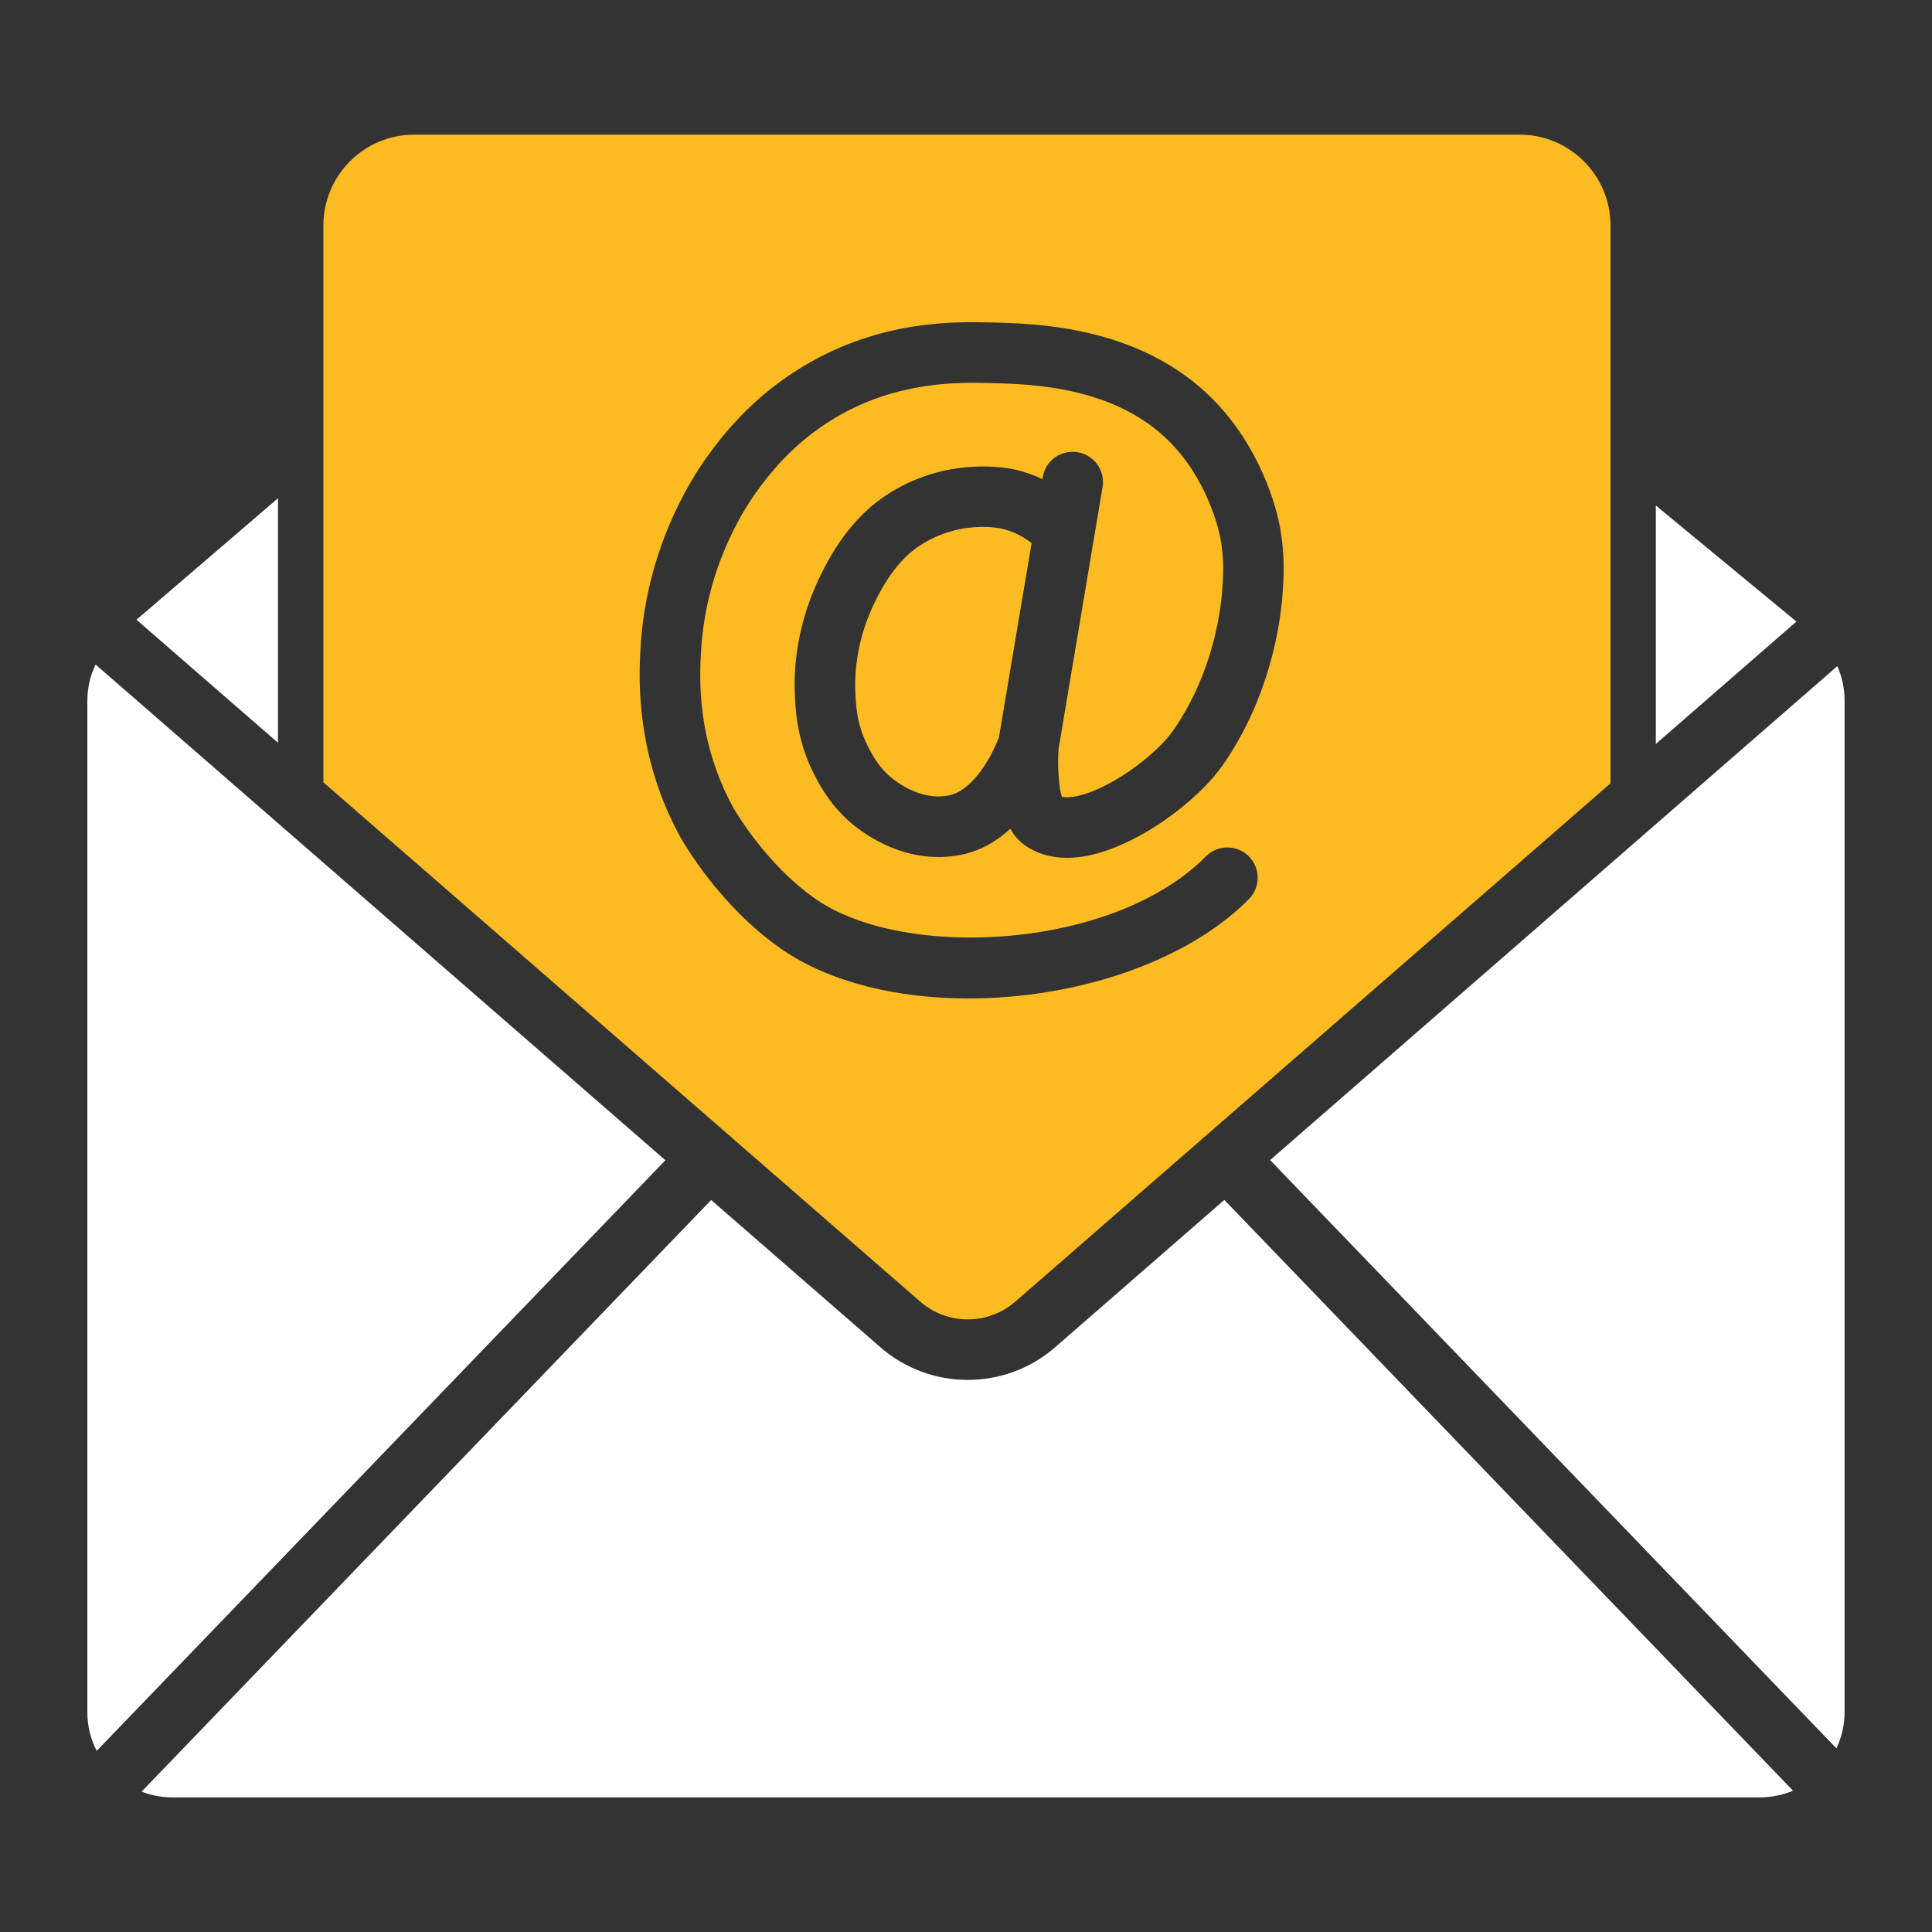
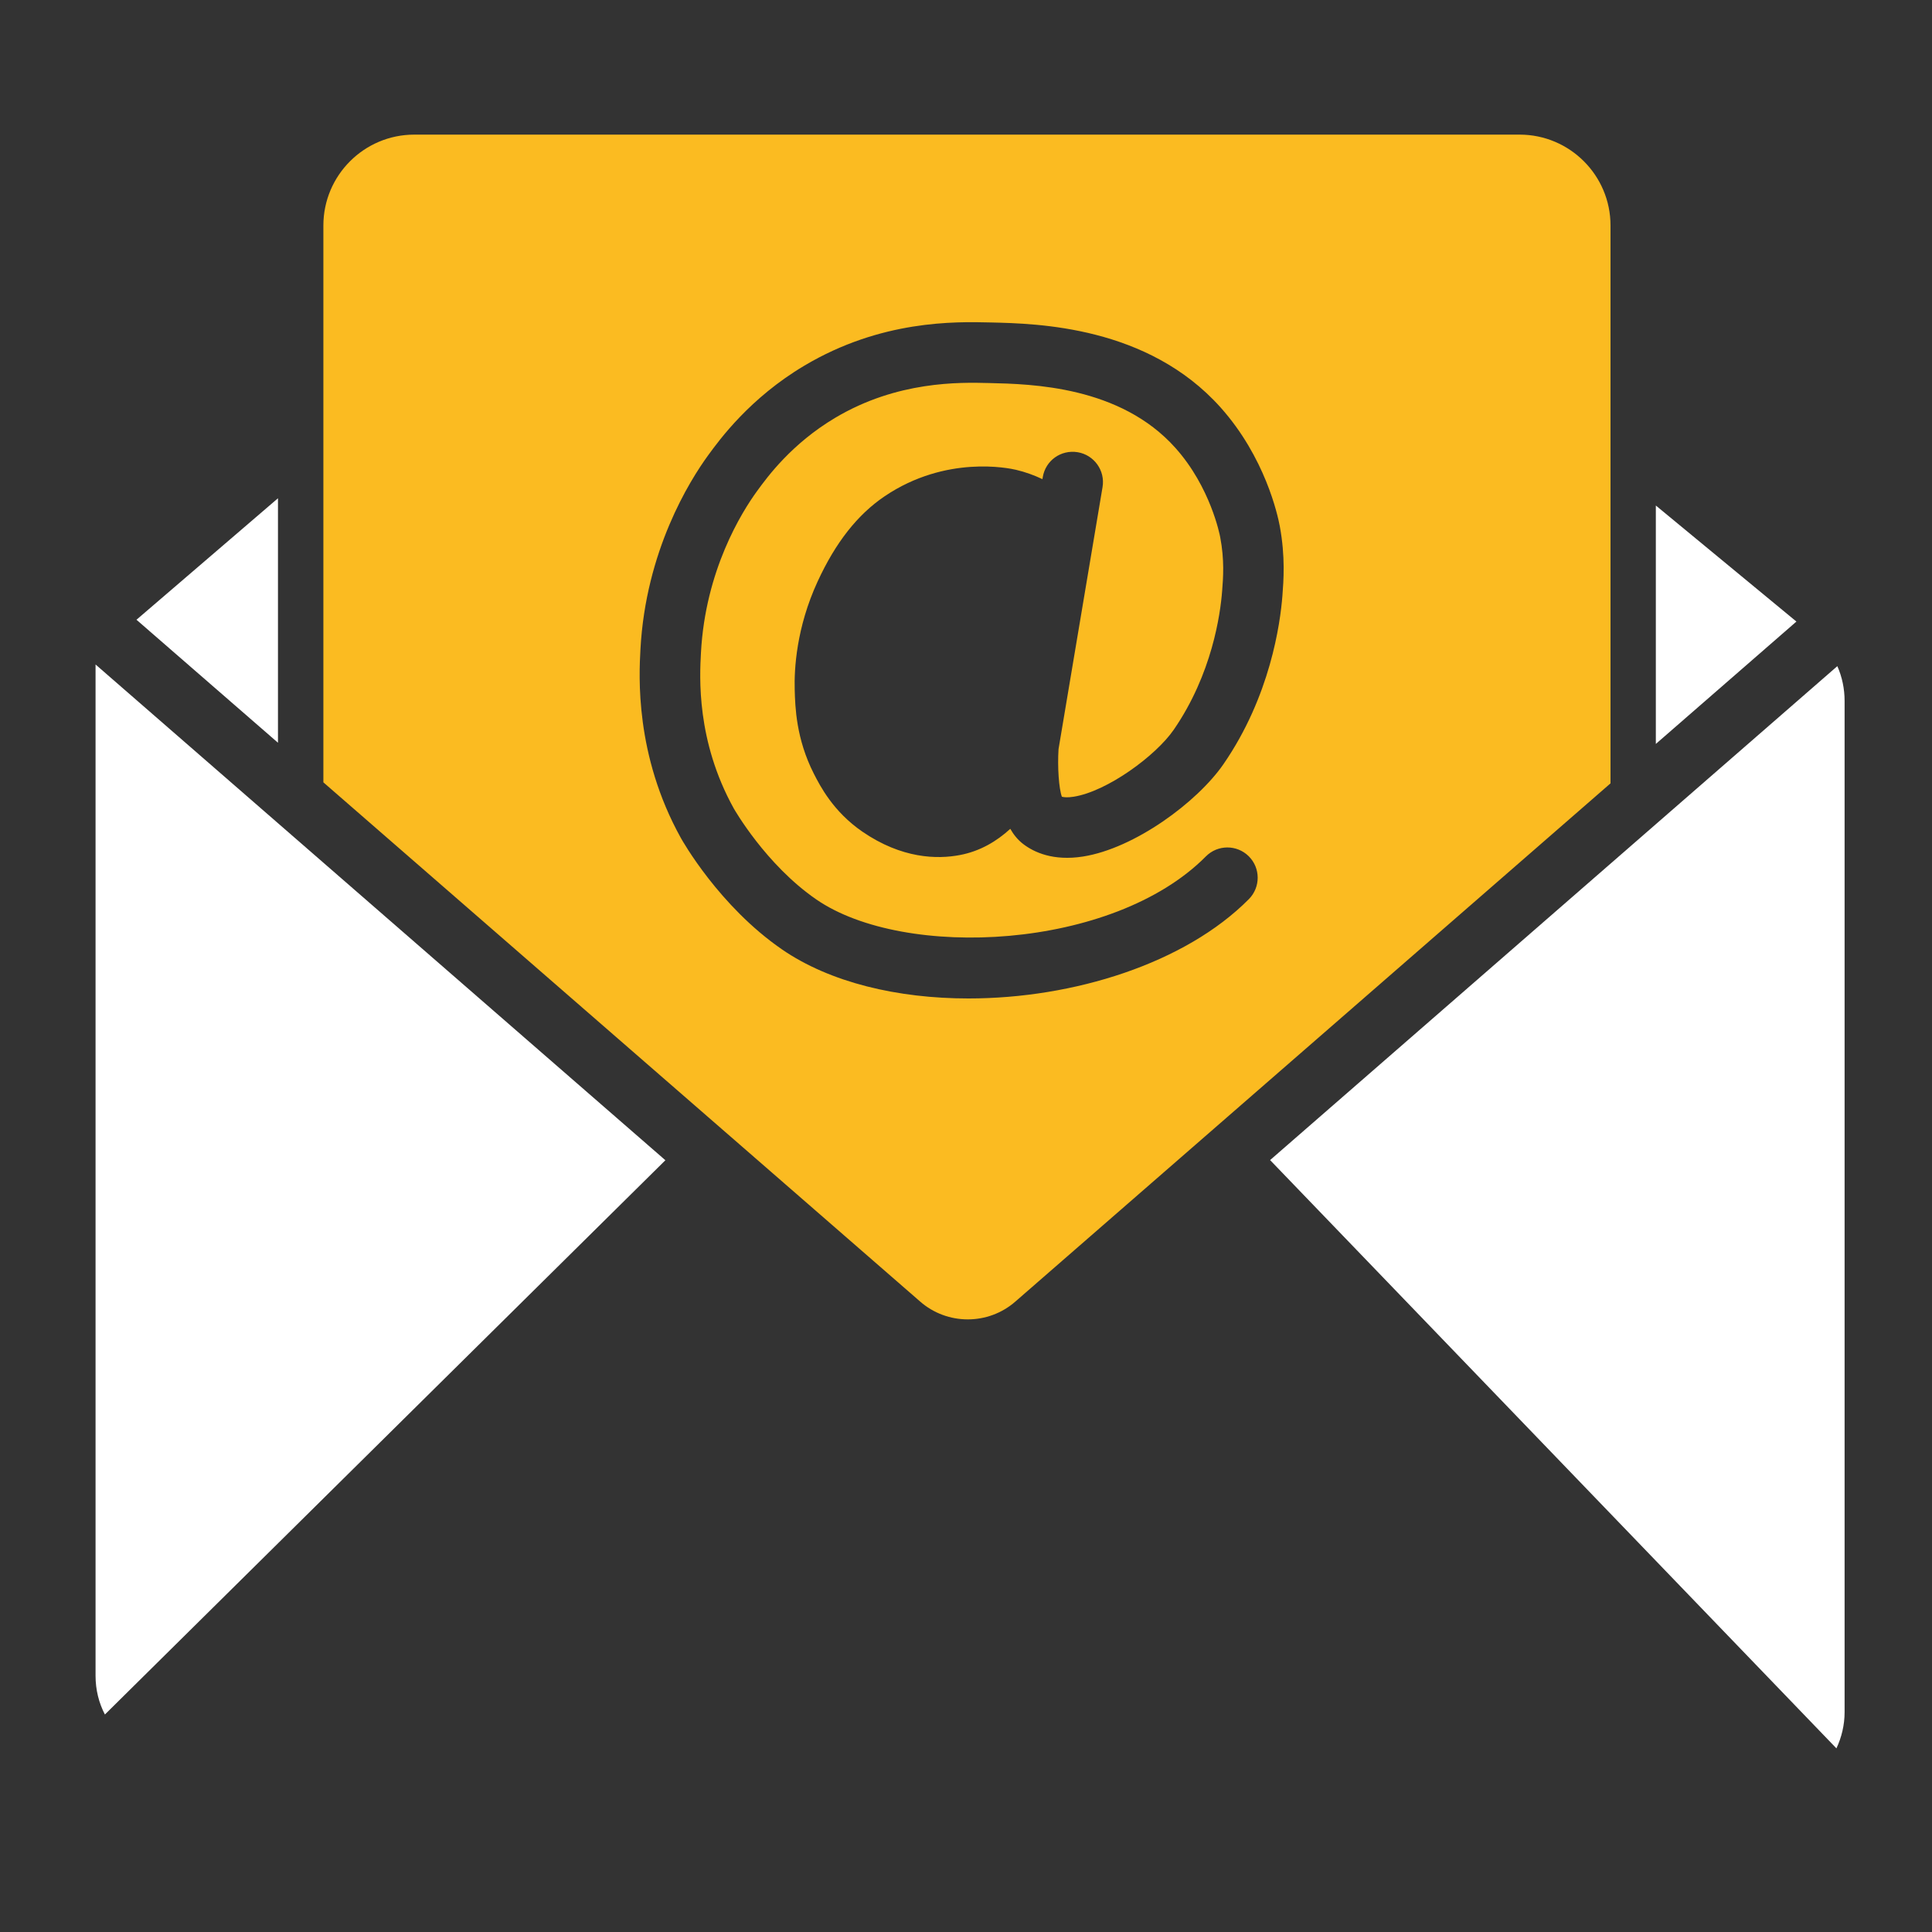
<svg xmlns="http://www.w3.org/2000/svg" version="1.1" id="Ebene_1" x="0px" y="0px" viewBox="0 0 500 500" style="enable-background:new 0 0 500 500;" xml:space="preserve">
  <rect x="0" y="0" width="500" height="500" fill="#333333" stroke="none" />
  <style type="text/css">
	.st0{fill:#0067B1;}
	.st1{fill:#FBBB21;}
	.st2{clip-path:url(#SVGID_00000124153232348102654810000017463562858771814324_);}
	.st3{fill:#FFFFFF;}
	.st4{clip-path:url(#SVGID_00000054261709682000753340000010208888280642022819_);}
	.st5{clip-path:url(#SVGID_00000021809848464363759790000001914517321031948453_);fill:#FFFFFF;}
	.st6{clip-path:url(#SVGID_00000021809848464363759790000001914517321031948453_);fill:#FBBB21;}
	.st7{clip-path:url(#SVGID_00000111885462976201901190000011994844897253982383_);}
	.st8{clip-path:url(#SVGID_00000014627591947444659780000012581226272244645536_);}
	.st9{fill-rule:evenodd;clip-rule:evenodd;fill:#FBBB21;}
	.st10{clip-path:url(#SVGID_00000064330594441671895270000017505841691660451005_);}
	.st11{clip-path:url(#SVGID_00000117647666523032490140000009770009553435452572_);}
	.st12{clip-path:url(#SVGID_00000117647666523032490140000009770009553435452572_);fill:#FFFFFF;}
	.st13{clip-path:url(#SVGID_00000117647666523032490140000009770009553435452572_);fill:#FBBB21;}
	.st14{clip-path:url(#SVGID_00000060718776811008040230000011414010780501754028_);}
	.st15{clip-path:url(#SVGID_00000065057342310409149030000001024231211126967213_);}
	.st16{fill-rule:evenodd;clip-rule:evenodd;fill:#FFFFFF;}
	.st17{clip-path:url(#SVGID_00000066514465767622406540000007414731268213517966_);}
	.st18{fill-rule:evenodd;clip-rule:evenodd;fill:#0067B1;}
	.st19{fill:none;}
	.st20{fill:#393C41;}
	.st21{fill-rule:evenodd;clip-rule:evenodd;fill:none;stroke:#0067B1;stroke-width:8;stroke-linecap:round;stroke-miterlimit:10;}
	.st22{fill-rule:evenodd;clip-rule:evenodd;fill:none;stroke:#FFFFFF;stroke-width:8;stroke-linecap:round;stroke-miterlimit:10;}
</style>
  <path class="st1" d="M393.28,34.84H107.21c-12.97,0-23.52,10.55-23.52,23.52v144.11l105.29,91.6c0.01,0.01,0.03,0.01,0.04,0.03  c0.01,0.01,0.01,0.02,0.02,0.02l49.06,42.69c7.04,6.19,17.66,6.19,24.69,0.02l154.01-134.1V58.36  C416.8,45.39,406.25,34.84,393.28,34.84z M331.89,154.14c-0.56,7.25-3.15,26.06-15.25,43.61c-6.79,9.85-23.02,21.82-36.36,23.92  c-7.72,1.21-12.69-1.1-15.49-3.25c-1.36-1.04-2.45-2.38-3.33-3.92c-3.51,3.22-7.81,5.79-13.02,6.78  c-5.89,1.13-15.06,0.96-25.26-6.05c-7.57-5.21-10.93-11.82-12.56-15c-4.6-9.05-4.83-17.31-4.95-21.74c-0.15-5.3,0.41-16.02,5.93-28  c4.66-10.11,10.34-17.33,17.38-22.08c15.86-10.69,32.14-7.25,33.94-6.83c2.52,0.59,4.78,1.44,6.86,2.42l0.09-0.53  c0.71-4.27,4.68-7.15,9.04-6.44c4.26,0.72,7.15,4.76,6.43,9.03l-11.39,67.81c-0.3,4.65,0.09,10.2,0.86,12.32  c0.56,0.16,1.55,0.24,3.05,0c8.68-1.37,21.26-10.6,25.9-17.33c9.93-14.41,12.07-29.92,12.53-35.92c0.27-3.38,0.63-8.01-0.5-13.92  c-0.1-0.55-2.5-12.94-11.59-23.1c-14.3-16.01-37.21-16.54-48.22-16.79c-7.67-0.2-23.75-0.56-39.8,8.98  c-11.32,6.73-17.57,15.3-20.23,18.95c-3.99,5.47-13.39,20.51-14.54,41.83c-0.34,6.24-1.24,22.79,8.5,40.35  c0.08,0.12,8.21,14.47,21.33,23.52c22.79,15.74,76.82,13.12,100.84-11.12c3.05-3.08,8.01-3.09,11.09-0.05  c3.08,3.05,3.09,8.01,0.05,11.09c-16.49,16.65-45.37,25.72-72.57,25.72c-18.27,0-35.79-4.09-48.32-12.73  c-16.21-11.19-25.73-28.1-26.13-28.82c-11.94-21.51-10.82-42.06-10.45-48.81c1.37-25.49,12.71-43.61,17.52-50.21  c2.96-4.06,10.81-14.83,24.9-23.2c19.9-11.83,38.96-11.4,48.14-11.18c12.22,0.28,40.75,0.94,59.59,22.01  c11.52,12.9,14.76,27.8,15.3,30.66C332.68,144.06,332.18,150.37,331.89,154.14z" />
-   <path class="st1" d="M266.98,140.55c-1.97-1.52-4.48-2.98-7.66-3.72c-0.44-0.11-11.09-2.49-21.58,4.57  c-4.59,3.1-8.48,8.22-11.91,15.64c-4.33,9.41-4.59,17.82-4.49,21c0.1,3.88,0.24,9.17,3.25,15.07c1.19,2.34,3.18,6.24,7.47,9.2  c4.62,3.18,9.13,4.37,13.45,3.56c5.7-1.09,10.53-8.66,13.01-15.01L266.98,140.55z" />
  <polygon class="st3" points="464.91,160.86 428.53,192.53 428.53,130.83 " />
  <path class="st3" d="M477.38,443.12V181.4c0-3.13-0.63-6.18-1.88-9L328.7,300.23l146.56,152.24c0,0,0.01-0.01,0.01-0.01  C476.6,449.63,477.38,446.42,477.38,443.12z" />
-   <path class="st3" d="M316.86,310.54l-43.75,38.09c-6.45,5.66-14.56,8.49-22.66,8.49c-8.1,0-16.21-2.84-22.67-8.51l-43.73-38.05  L36.65,463.67c2.43,0.94,5.1,1.49,7.92,1.49h410.85c3.06,0,5.95-0.63,8.62-1.72L316.86,310.54z" />
  <polygon class="st3" points="71.94,128.95 71.94,192.22 35.32,160.39 " />
-   <path class="st3" d="M24.74,171.98c0,0,0,0.01-0.01,0.01c-1.41,2.9-2.12,6.12-2.12,9.41v261.72c0,3.59,0.86,7.03,2.42,10  L172.2,300.27L24.74,171.98z" />
+   <path class="st3" d="M24.74,171.98c0,0,0,0.01-0.01,0.01v261.72c0,3.59,0.86,7.03,2.42,10  L172.2,300.27L24.74,171.98z" />
</svg>